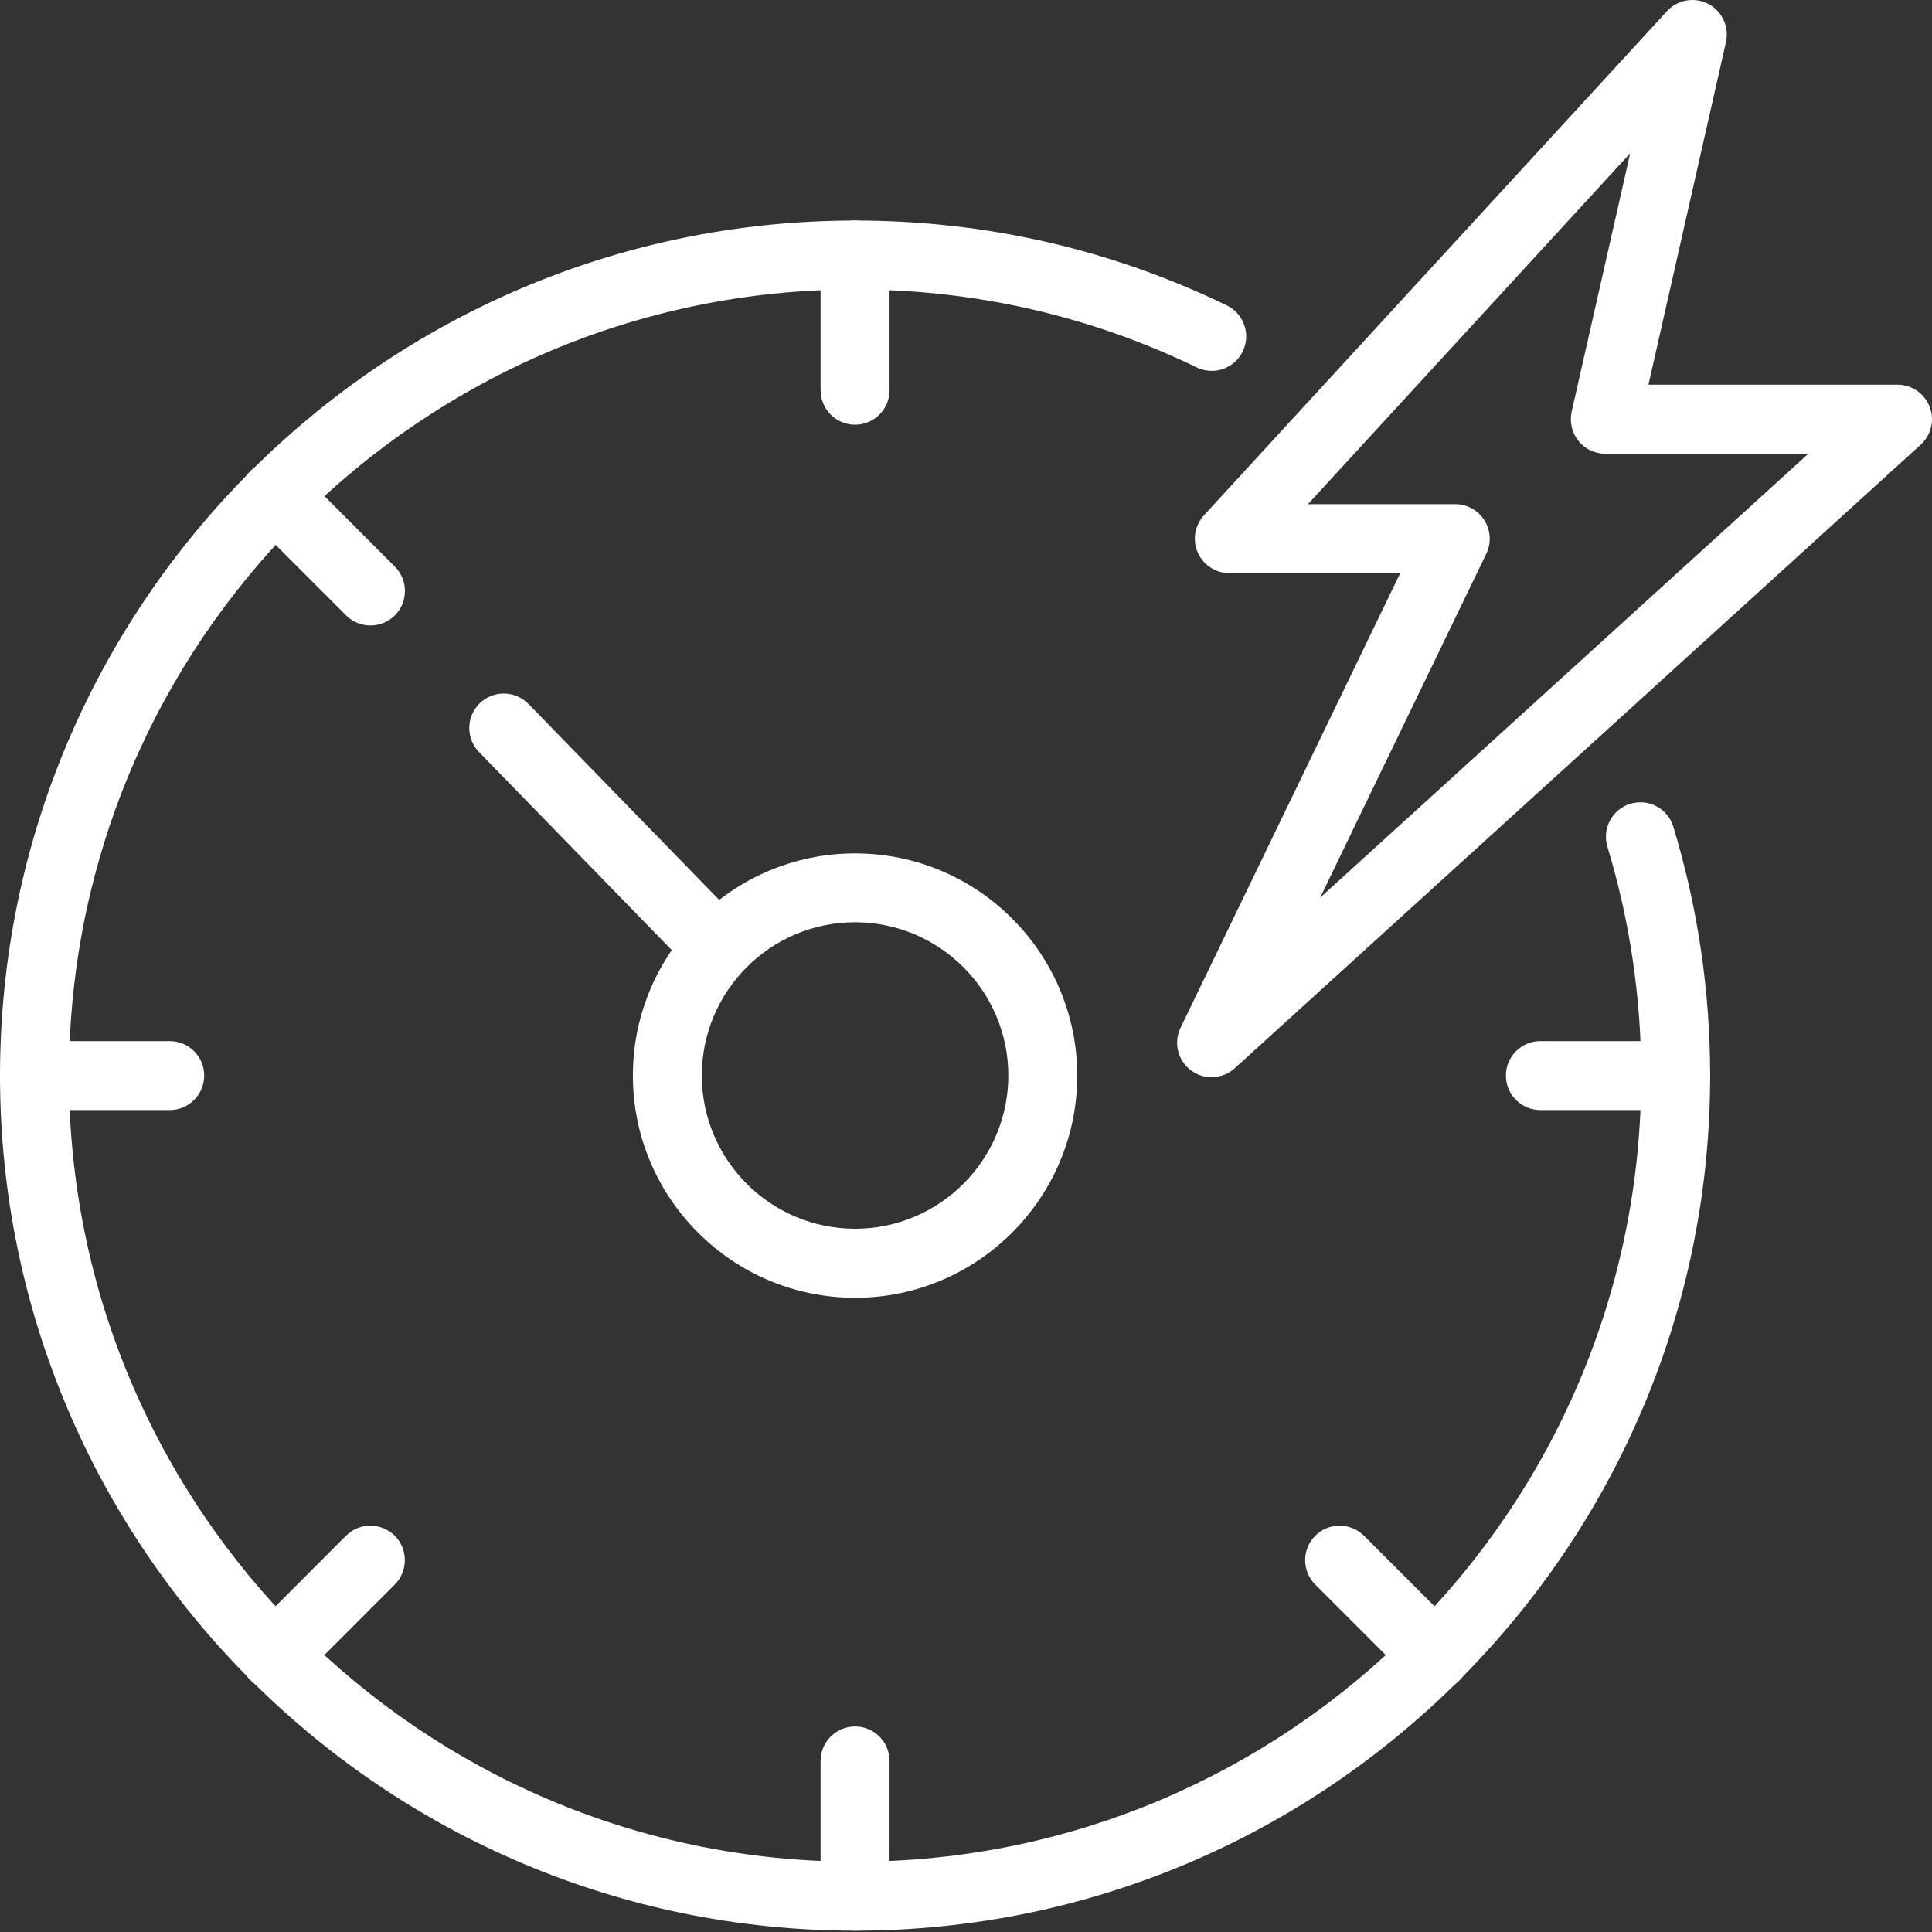
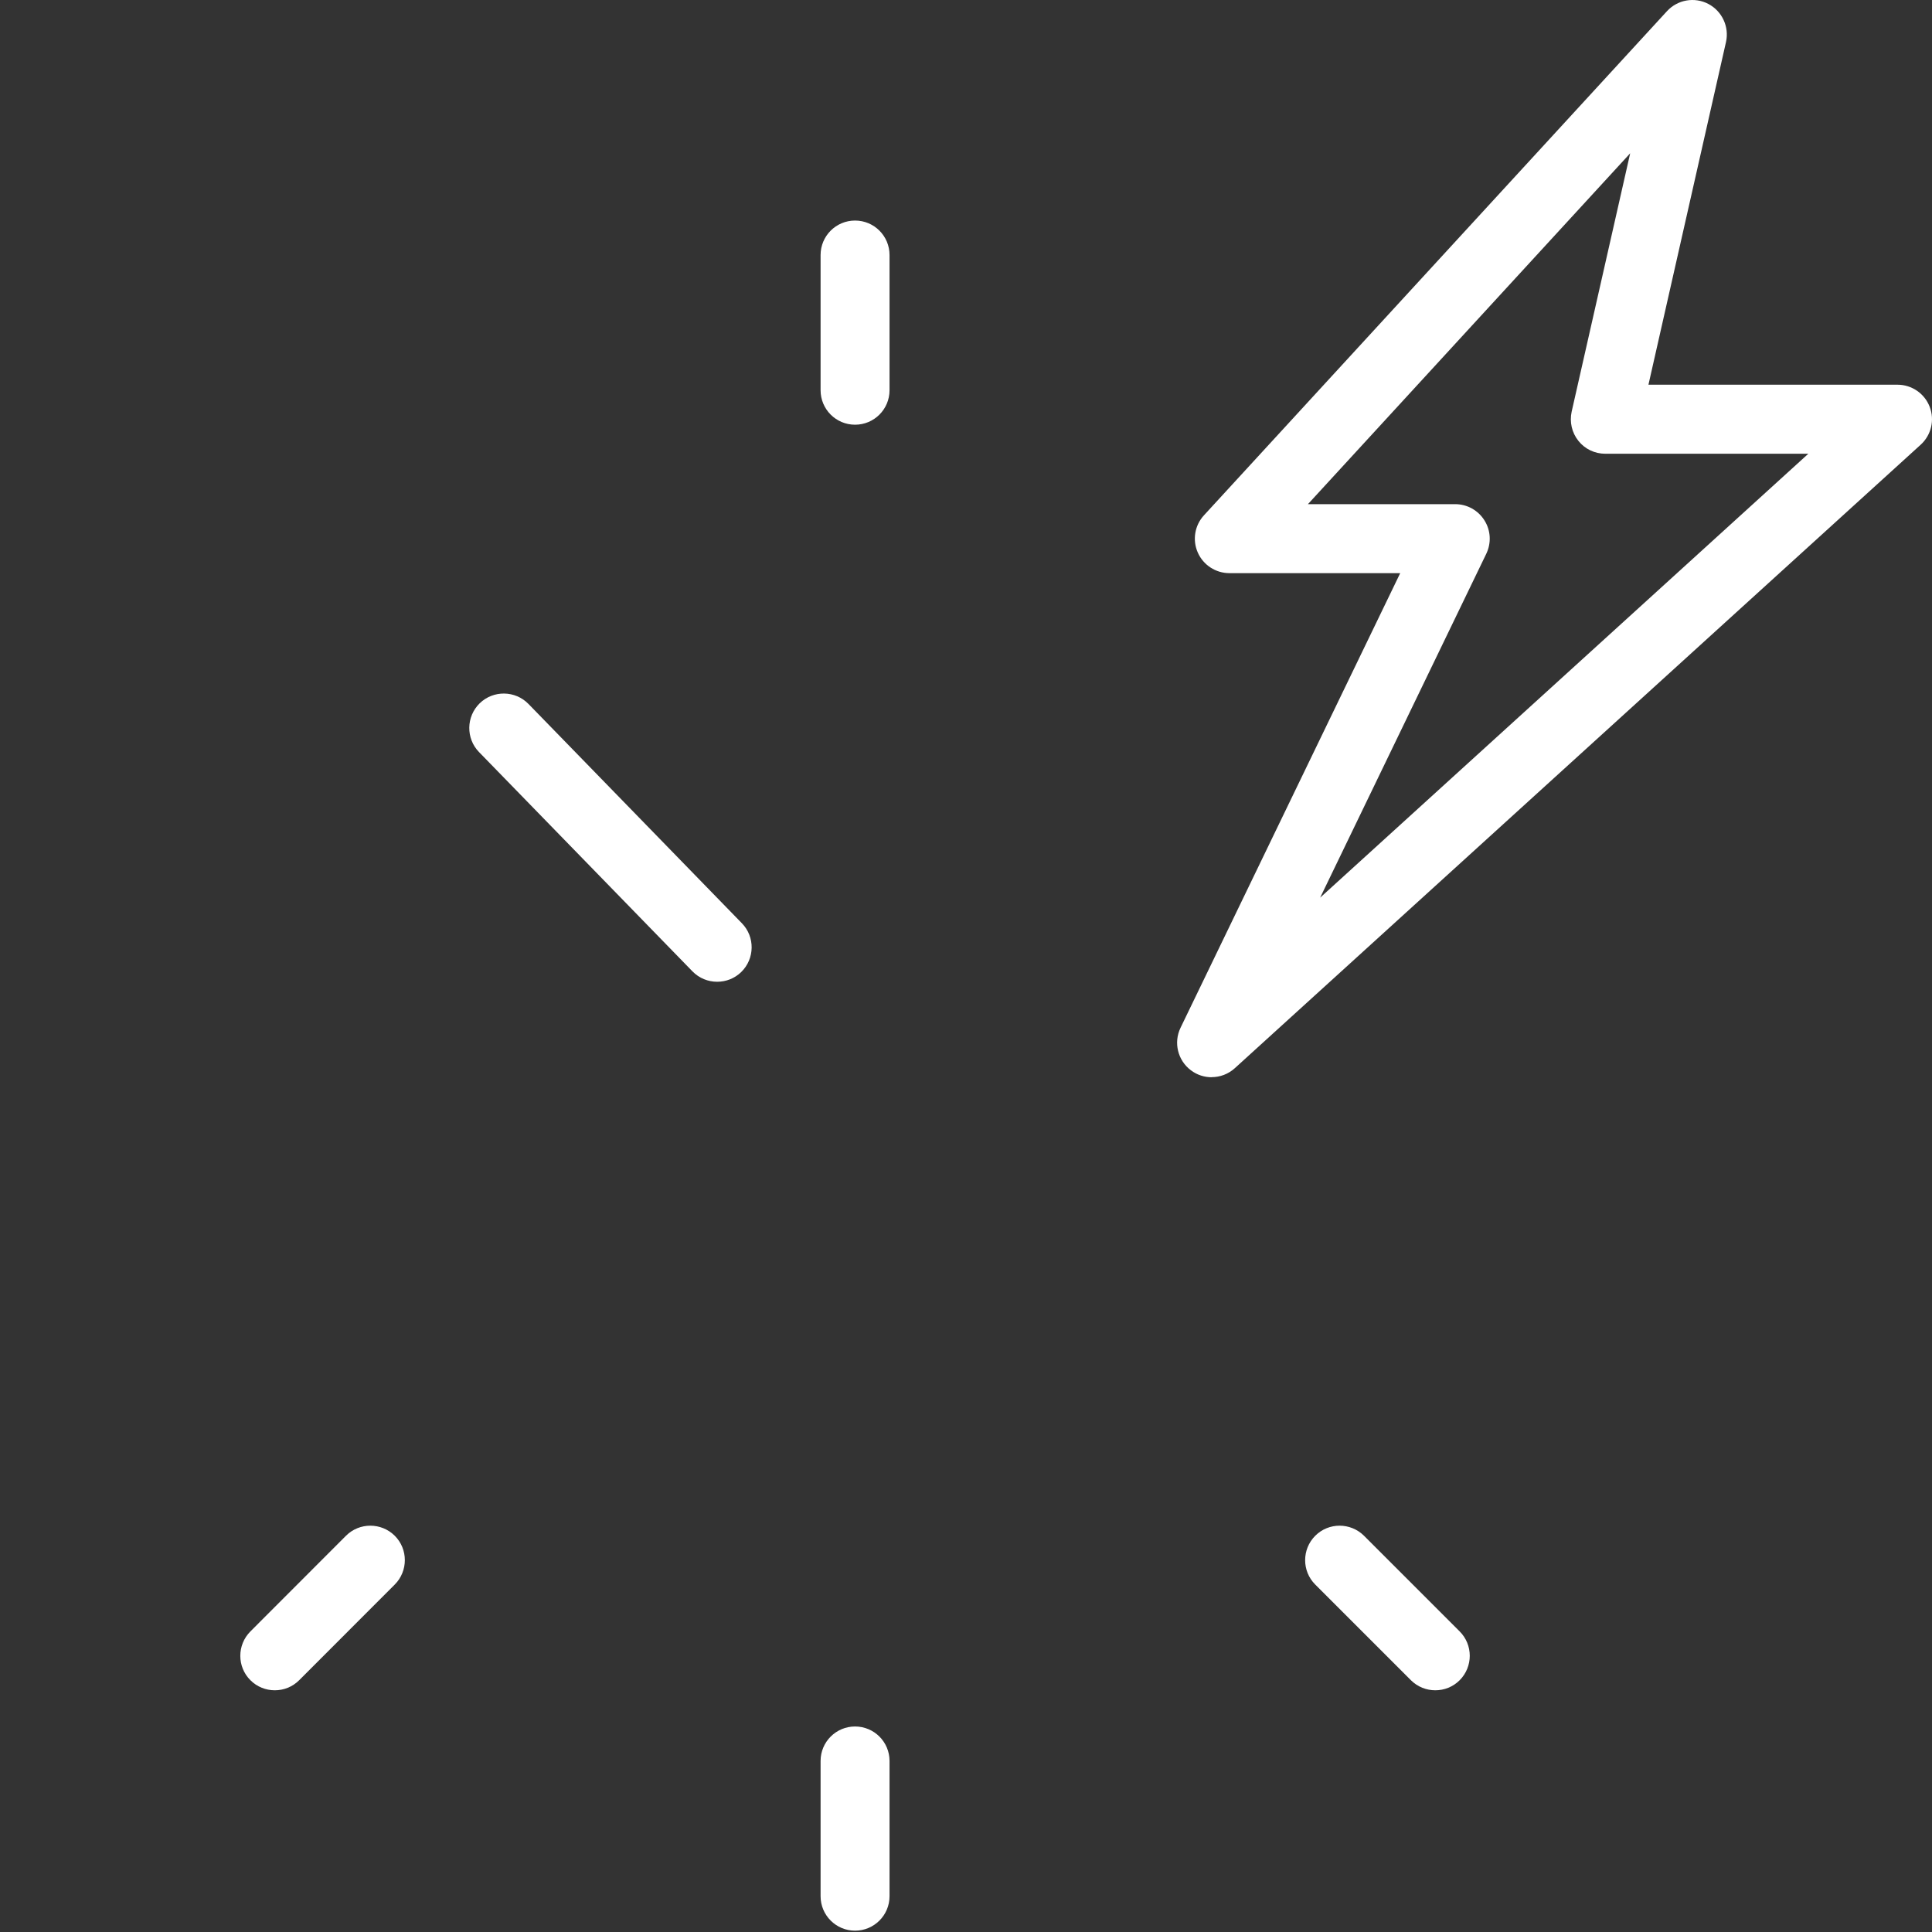
<svg xmlns="http://www.w3.org/2000/svg" width="64" height="64" viewBox="0 0 64 64" fill="none">
  <rect x="0" y="0" width="64" height="64" fill="#333333" stroke="none" />
-   <path d="M28.325 63.956C12.705 63.956 0 51.251 0 35.631C0 20.011 12.705 7.306 28.325 7.306C32.639 7.306 36.782 8.251 40.637 10.115C41.205 10.389 41.442 11.072 41.168 11.64C40.894 12.208 40.214 12.448 39.643 12.171C36.1 10.458 32.291 9.59 28.326 9.59C13.967 9.59 2.285 21.273 2.285 35.631C2.285 49.992 13.967 61.672 28.326 61.672C42.687 61.672 54.367 49.99 54.367 35.631C54.367 33.05 53.99 30.498 53.248 28.051C53.065 27.448 53.405 26.809 54.007 26.626C54.621 26.444 55.249 26.786 55.432 27.389C56.24 30.052 56.651 32.825 56.651 35.631C56.651 51.248 43.945 63.956 28.325 63.956Z" fill="white" />
-   <path d="M28.325 42.991C24.265 42.991 20.965 39.688 20.965 35.631C20.965 31.571 24.268 28.27 28.325 28.27C32.385 28.27 35.685 31.574 35.685 35.631C35.685 39.691 32.382 42.991 28.325 42.991ZM28.325 30.551C25.524 30.551 23.249 32.829 23.249 35.627C23.249 38.428 25.527 40.704 28.325 40.704C31.126 40.704 33.402 38.425 33.402 35.627C33.402 32.826 31.123 30.551 28.325 30.551Z" fill="white" />
  <path d="M28.325 14.069C27.694 14.069 27.183 13.558 27.183 12.927V8.448C27.183 7.817 27.694 7.306 28.325 7.306C28.956 7.306 29.467 7.817 29.467 8.448V12.927C29.467 13.558 28.956 14.069 28.325 14.069Z" fill="white" />
-   <path d="M12.272 20.719C11.981 20.719 11.687 20.607 11.464 20.385L8.298 17.216C7.852 16.77 7.852 16.045 8.298 15.6C8.743 15.154 9.465 15.154 9.913 15.6L13.08 18.769C13.525 19.214 13.525 19.939 13.08 20.385C12.857 20.607 12.566 20.719 12.272 20.719Z" fill="white" />
-   <path d="M5.622 36.772H1.143C0.512 36.772 0 36.261 0 35.63C0 34.999 0.512 34.488 1.143 34.488H5.622C6.253 34.488 6.764 34.999 6.764 35.63C6.764 36.261 6.253 36.772 5.622 36.772Z" fill="white" />
  <path d="M9.103 55.993C8.811 55.993 8.517 55.882 8.295 55.659C7.849 55.214 7.849 54.491 8.295 54.043L11.461 50.874C11.906 50.429 12.629 50.429 13.077 50.874C13.522 51.319 13.522 52.042 13.077 52.49L9.911 55.659C9.688 55.882 9.397 55.993 9.103 55.993Z" fill="white" />
  <path d="M28.325 63.956C27.694 63.956 27.183 63.445 27.183 62.814V58.334C27.183 57.703 27.694 57.192 28.325 57.192C28.956 57.192 29.467 57.703 29.467 58.334V62.814C29.467 63.445 28.956 63.956 28.325 63.956Z" fill="white" />
  <path d="M47.546 55.993C47.255 55.993 46.961 55.882 46.738 55.659L43.569 52.49C43.123 52.045 43.123 51.322 43.569 50.874C44.014 50.429 44.736 50.429 45.185 50.874L48.354 54.043C48.799 54.489 48.799 55.211 48.354 55.659C48.131 55.882 47.84 55.993 47.546 55.993Z" fill="white" />
-   <path d="M55.509 36.772H51.027C50.396 36.772 49.885 36.261 49.885 35.63C49.885 34.999 50.396 34.488 51.027 34.488H55.509C56.14 34.488 56.651 34.999 56.651 35.63C56.651 36.261 56.14 36.772 55.509 36.772Z" fill="white" />
  <path d="M23.757 32.522C23.46 32.522 23.163 32.408 22.938 32.177L15.868 24.913C15.429 24.462 15.44 23.737 15.891 23.297C16.343 22.858 17.068 22.869 17.507 23.32L24.576 30.584C25.016 31.035 25.005 31.76 24.554 32.2C24.331 32.416 24.046 32.522 23.757 32.522Z" fill="white" />
  <path d="M40.137 35.685C39.898 35.685 39.658 35.611 39.452 35.456C39.013 35.128 38.87 34.537 39.107 34.046L46.384 18.986H40.723C40.272 18.986 39.86 18.717 39.678 18.303C39.495 17.889 39.575 17.404 39.883 17.07L55.221 0.37C55.572 -0.012 56.134 -0.109 56.591 0.13C57.048 0.37 57.288 0.89 57.176 1.392L54.607 12.744H62.858C63.329 12.744 63.754 13.035 63.923 13.475C64.094 13.915 63.974 14.414 63.626 14.731L40.905 35.385C40.688 35.582 40.414 35.682 40.137 35.682L40.137 35.685ZM43.324 16.701H48.206C48.6 16.701 48.965 16.904 49.174 17.238C49.385 17.572 49.405 17.986 49.237 18.34L43.732 29.735L59.903 15.031H53.177C52.828 15.031 52.5 14.874 52.286 14.603C52.069 14.332 51.989 13.977 52.063 13.638L54.002 5.078L43.327 16.701L43.324 16.701Z" fill="white" />
</svg>